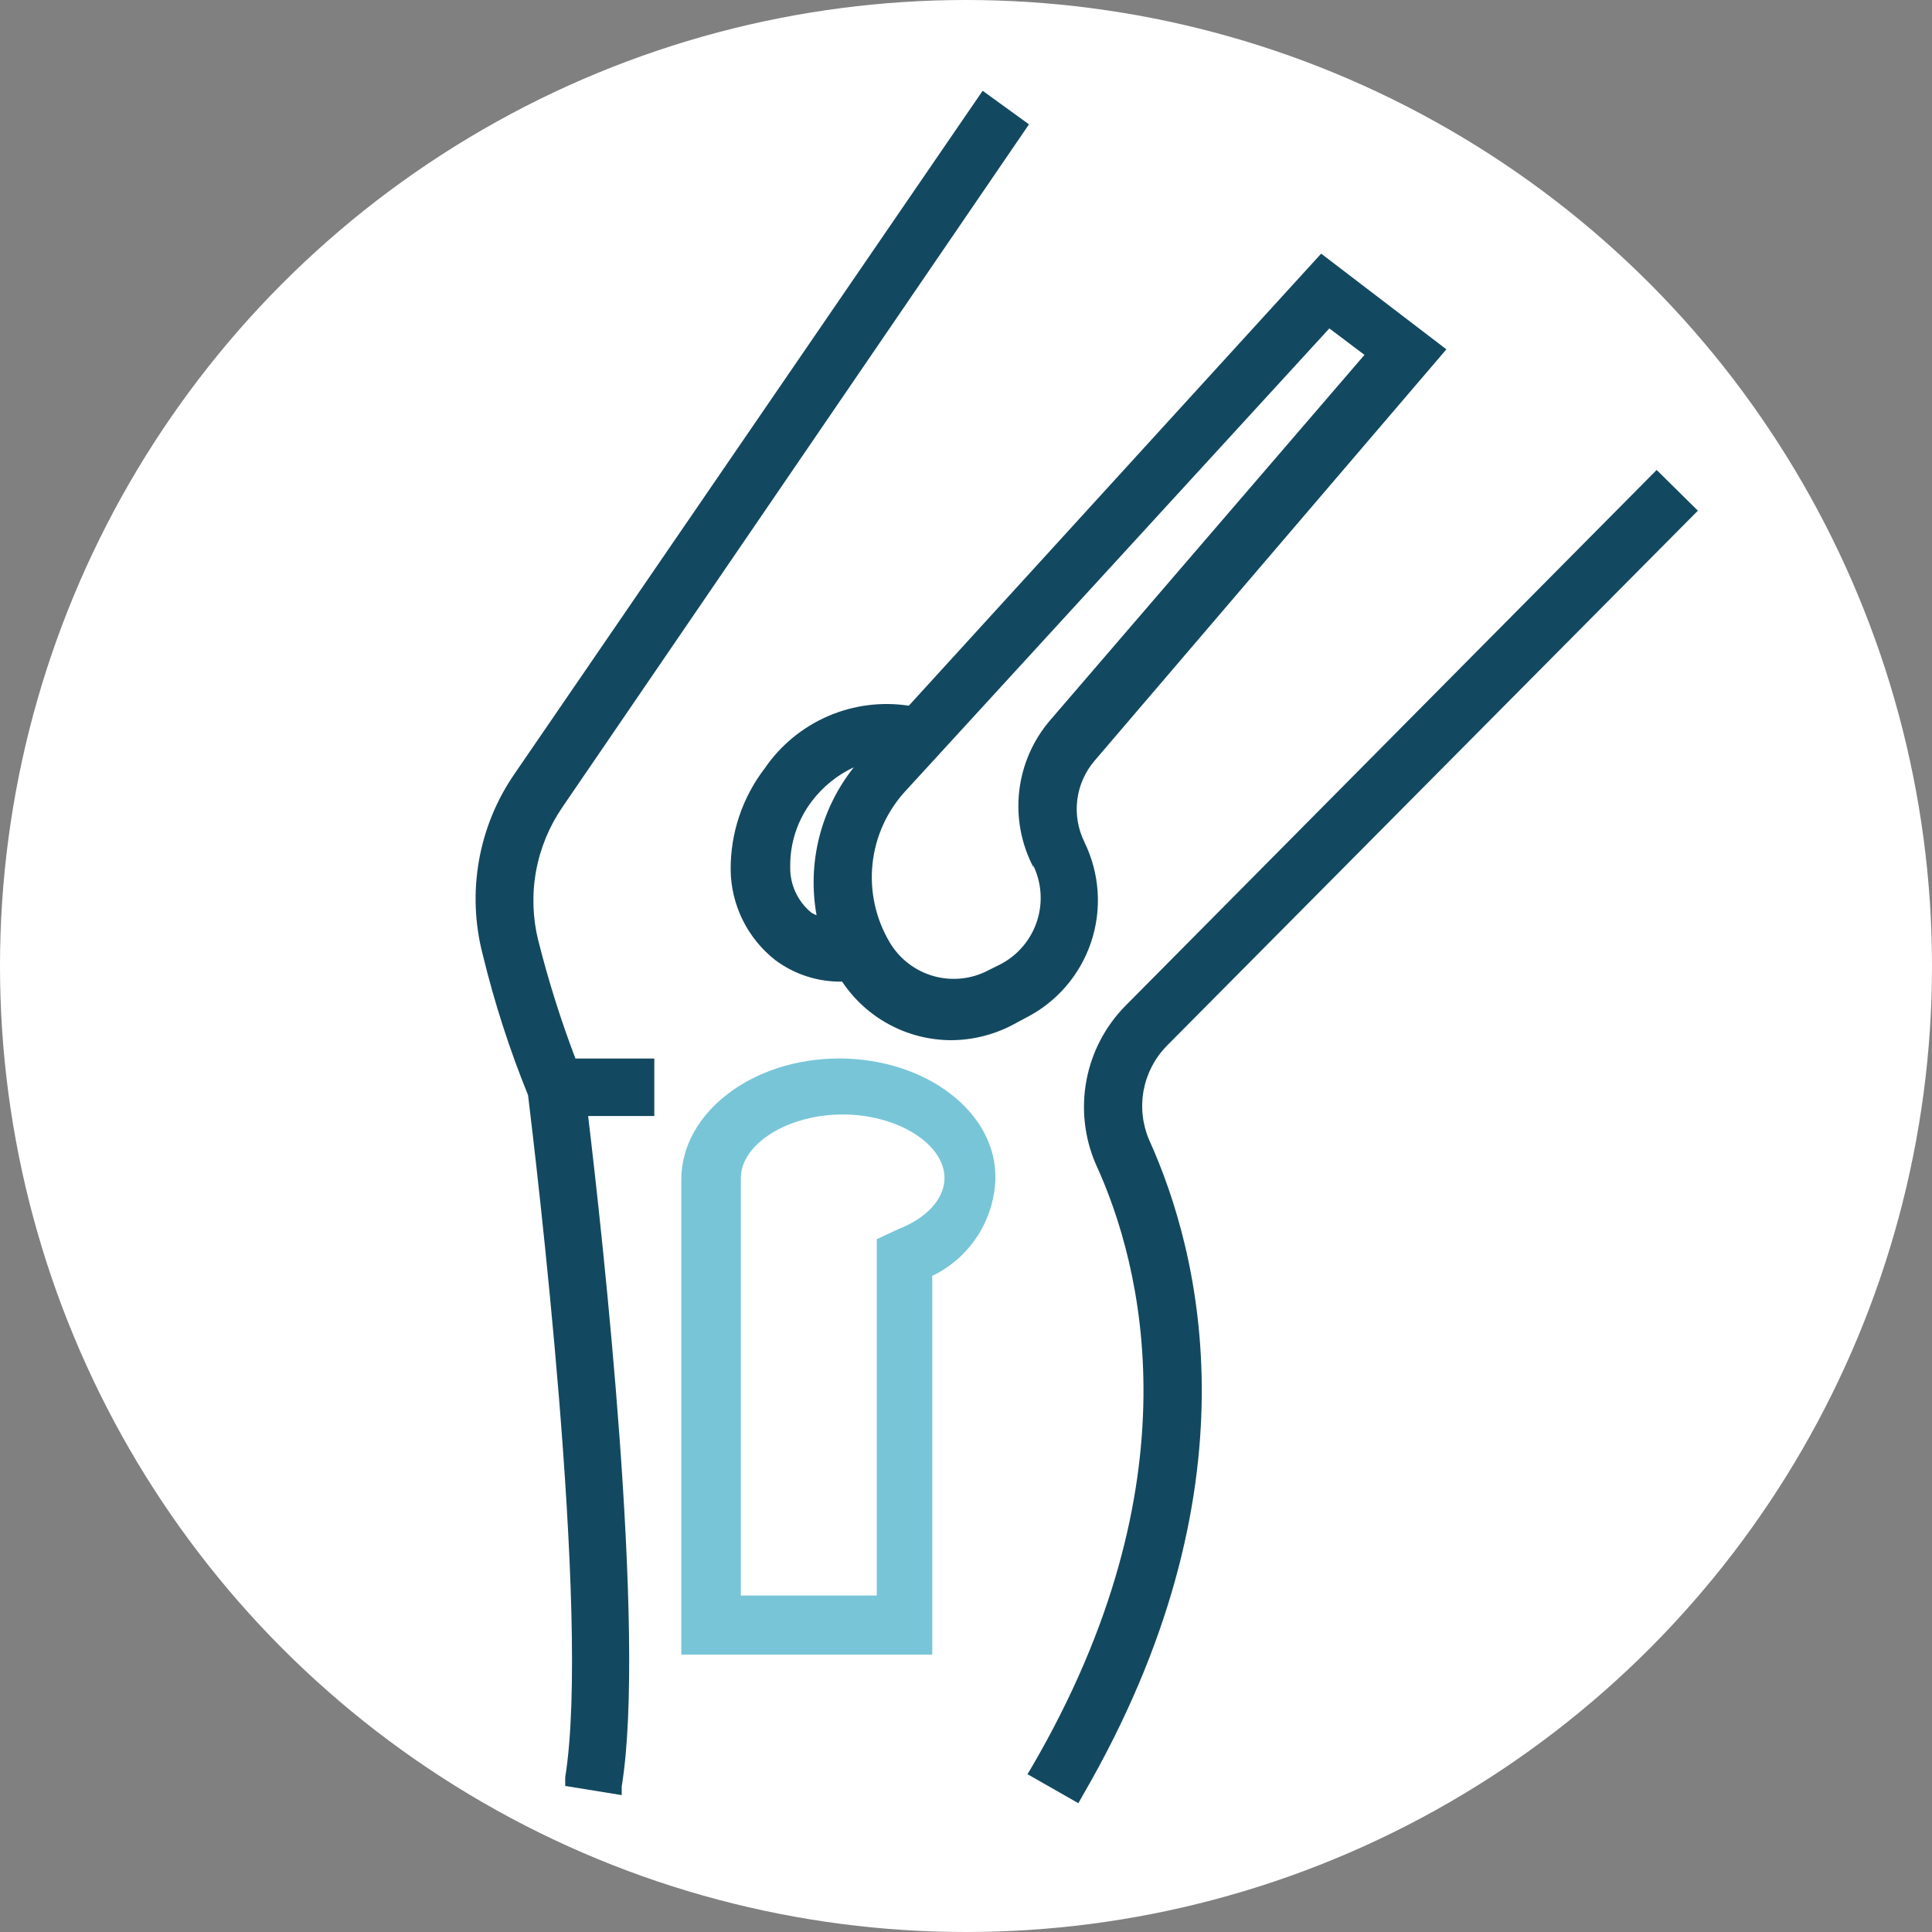
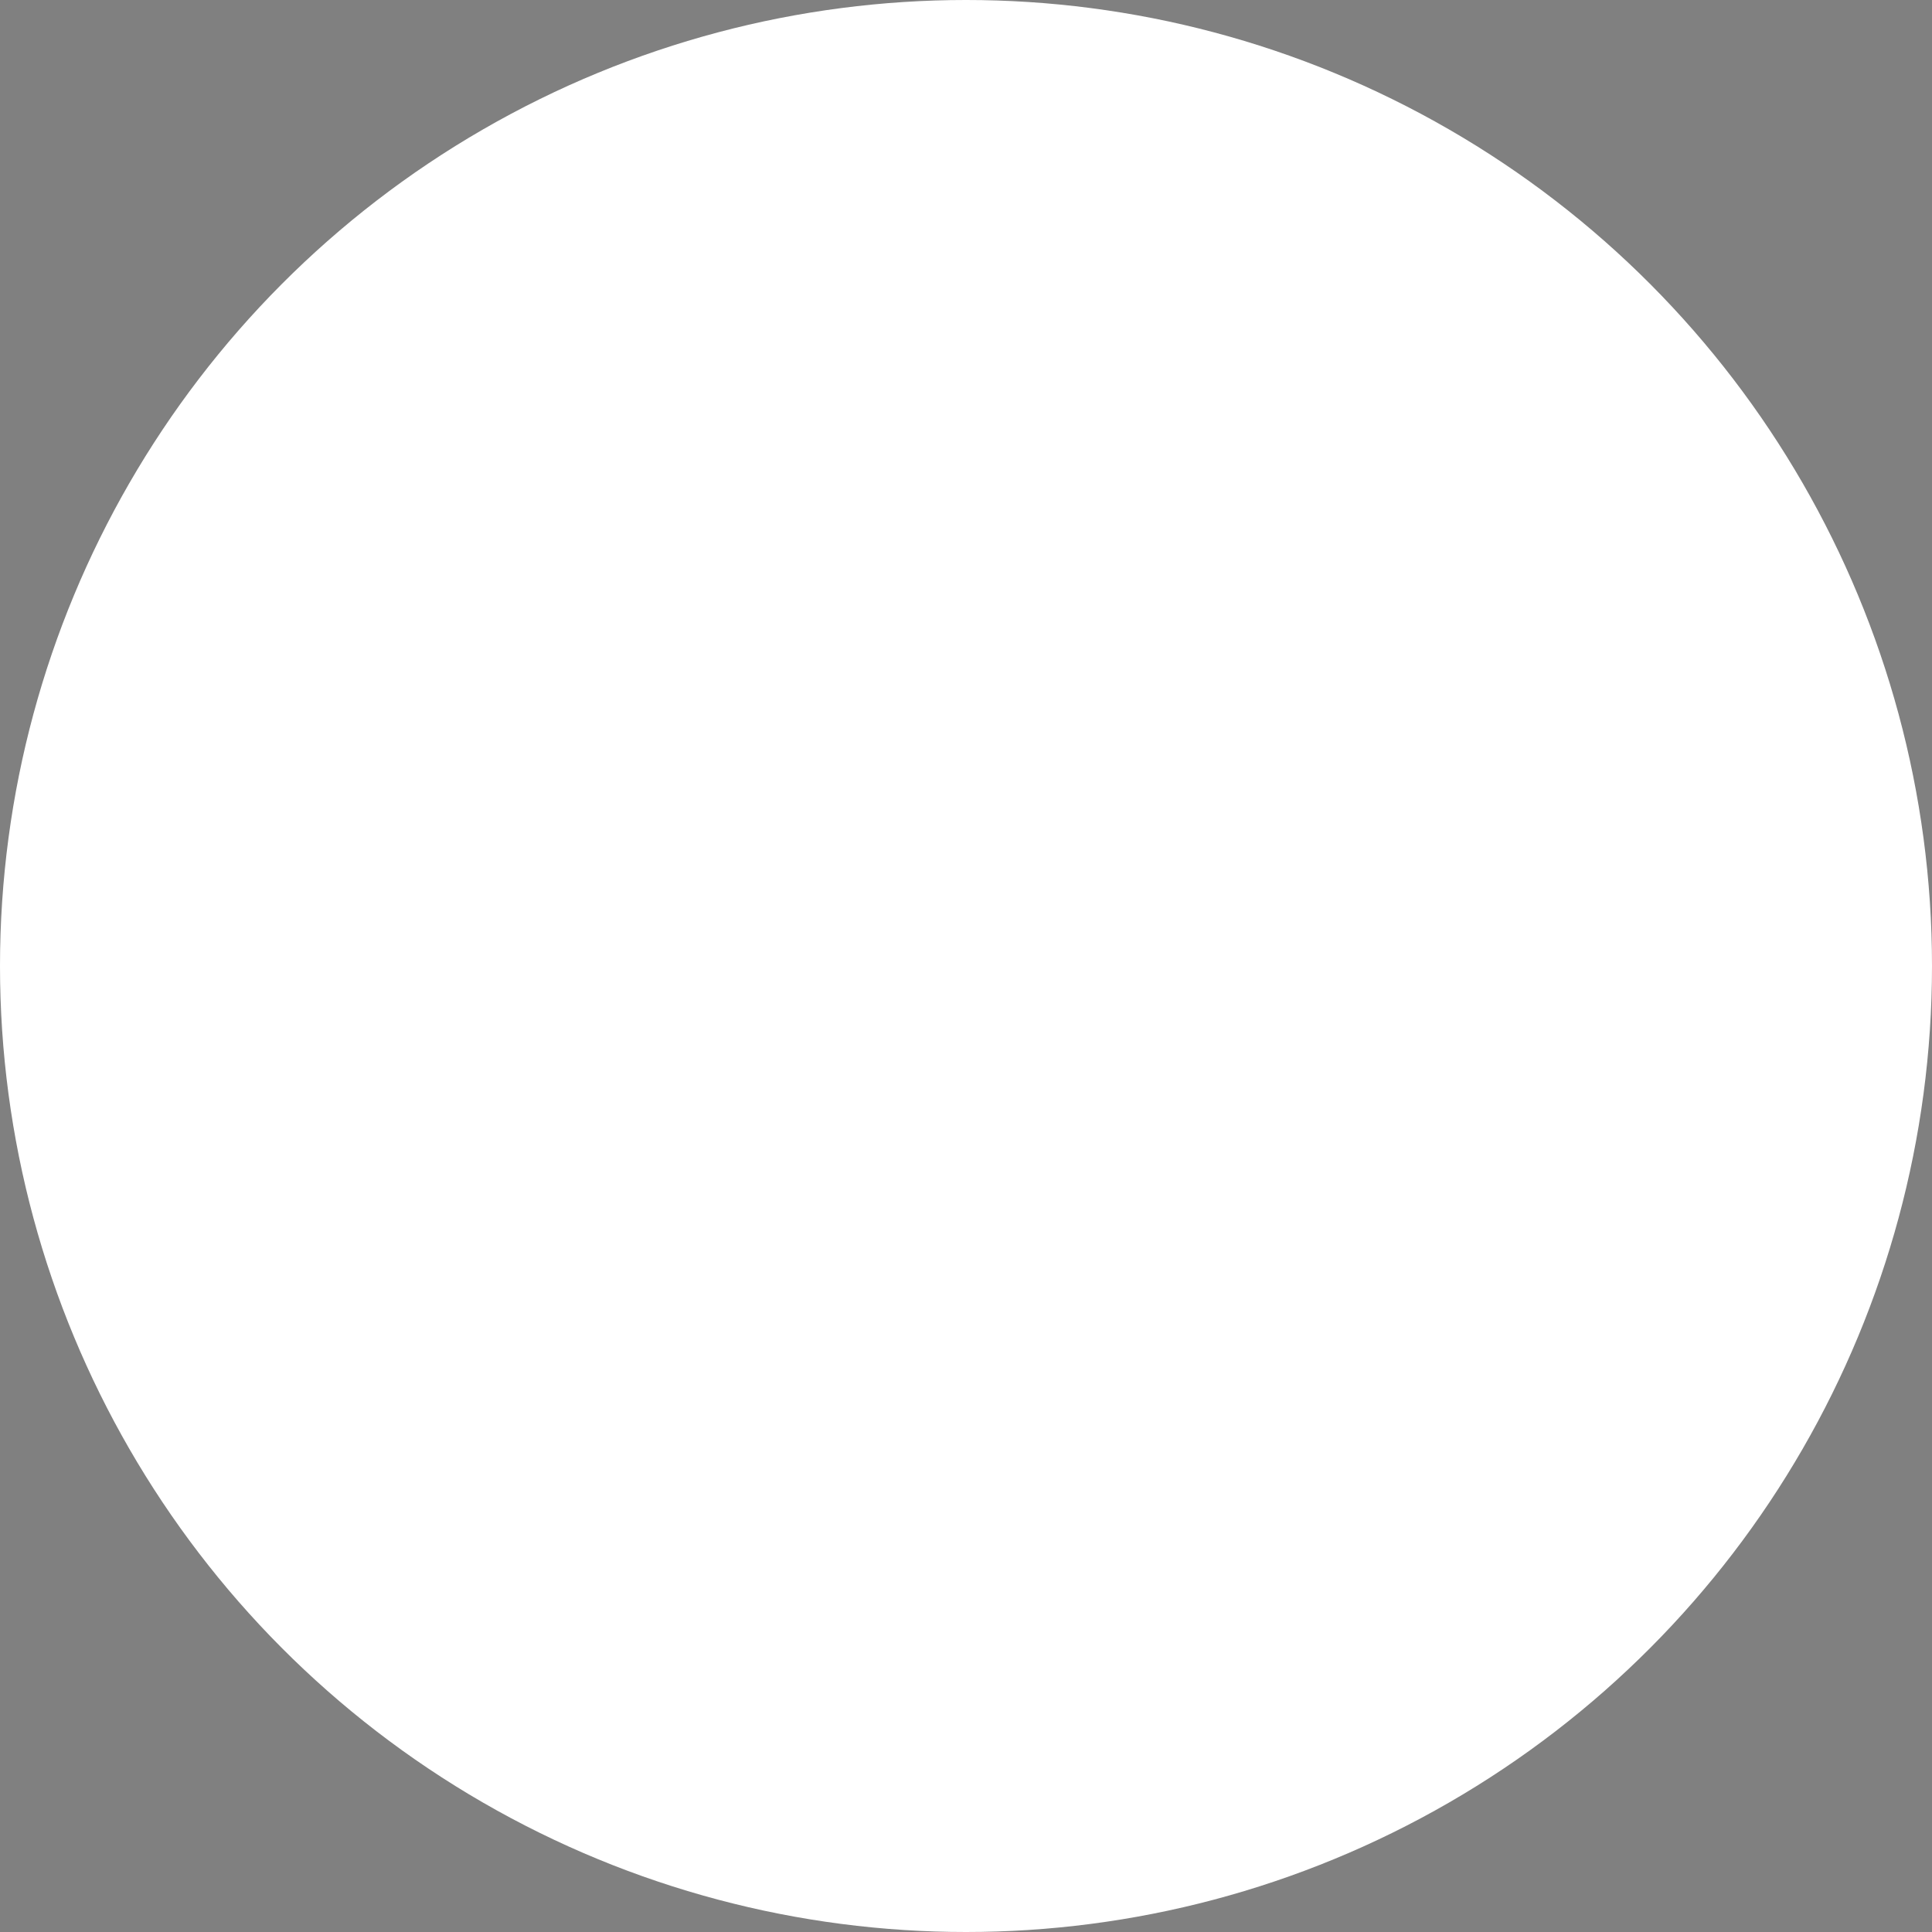
<svg xmlns="http://www.w3.org/2000/svg" id="a" width="60" height="60" viewBox="0 0 60 60">
  <rect x="0" y="0" width="60" height="60" fill="#808080" stroke="none" />
  <defs>
    <style>.d{mask:url(#b);}.e{fill:#fff;}.f{fill:#134960;}.g{fill:#78c5d8;}</style>
    <mask id="b" x="5.101" y="-.082" width="58.017" height="58.017" maskUnits="userSpaceOnUse">
      <g id="c">
-         <rect x="5.101" y="-.082" width="58.017" height="58.017" style="fill:#fff;" />
-       </g>
+         </g>
    </mask>
  </defs>
  <circle cx="30" cy="30" r="30" style="fill:#fff;" />
  <g style="mask:url(#b);">
    <g>
      <path d="M26.059,32.872c-2.703,0-4.901,1.692-4.901,3.763v14.75h7.794v-11.762c.568-.273,1.05-.695,1.395-1.222,.345-.526,.541-1.137,.565-1.766,.063-2.071-2.134-3.763-4.854-3.763Zm1.17,5.612v11.067h-4.221v-12.964c0-1.059,1.454-1.976,3.162-1.976s3.162,.917,3.162,1.976c0,.632-.537,1.233-1.423,1.581l-.68,.316Z" style="fill:#78c5d8;" />
-       <path d="M33.679,26.152c-.202-.406-.279-.863-.223-1.312,.056-.45,.244-.873,.539-1.217l10.924-12.774-3.889-2.972-12.806,14.039c-.853-.13-1.726-.016-2.517,.328-.791,.344-1.47,.904-1.957,1.617-.696,.906-1.069,2.019-1.059,3.162,.008,.541,.137,1.073,.378,1.557,.241,.484,.587,.908,1.013,1.241,.598,.443,1.326,.677,2.071,.664,.37,.555,.87,1.012,1.457,1.329,.587,.317,1.243,.485,1.91,.49,.66,0,1.31-.157,1.897-.459l.411-.221c.969-.482,1.707-1.329,2.053-2.353,.347-1.025,.273-2.145-.203-3.117Zm-8.268,2.292c-.071-.025-.14-.057-.206-.095-.214-.173-.385-.392-.5-.642-.115-.249-.171-.522-.164-.797-.008-.737,.231-1.455,.68-2.039,.342-.447,.787-.805,1.296-1.043-.511,.642-.879,1.387-1.078,2.183-.199,.796-.225,1.626-.076,2.433h.048Zm6.671-1.581c.264,.539,.31,1.159,.127,1.731-.183,.572-.58,1.051-1.107,1.336l-.411,.205c-.521,.274-1.128,.338-1.695,.179-.567-.159-1.052-.528-1.356-1.033-.444-.738-.634-1.6-.543-2.456,.091-.856,.46-1.659,1.049-2.287l13.138-14.339,1.091,.822-9.739,11.32c-.544,.623-.886,1.396-.982,2.217-.096,.821,.059,1.652,.444,2.384l-.016-.079Z" style="fill:#134960;" />
      <path d="M36.224,32.491L52.729,15.86l-1.28-1.265-16.489,16.632c-.628,.633-1.052,1.44-1.218,2.316s-.067,1.782,.285,2.601c1.454,3.162,3.162,9.897-1.976,18.718l-.142,.237,1.581,.901,.142-.253c5.502-9.486,3.652-16.821,2.055-20.347-.207-.484-.266-1.018-.171-1.536,.096-.517,.342-.995,.708-1.373Z" style="fill:#134960;" />
      <path d="M16.715,29.205c-.173-.701-.197-1.431-.069-2.142,.128-.711,.405-1.387,.812-1.984L31.956,3.862l-1.439-1.043L15.988,24.019c-.562,.811-.942,1.734-1.113,2.705-.172,.972-.132,1.969,.117,2.923,.361,1.487,.831,2.946,1.407,4.363,.221,1.834,1.96,16.22,1.154,21.185v.269l1.755,.285v-.269c.775-4.743-.601-17.122-1.043-20.821h2.055v-1.786h-2.45c-.456-1.199-.842-2.424-1.154-3.668Z" style="fill:#134960;" />
    </g>
  </g>
</svg>